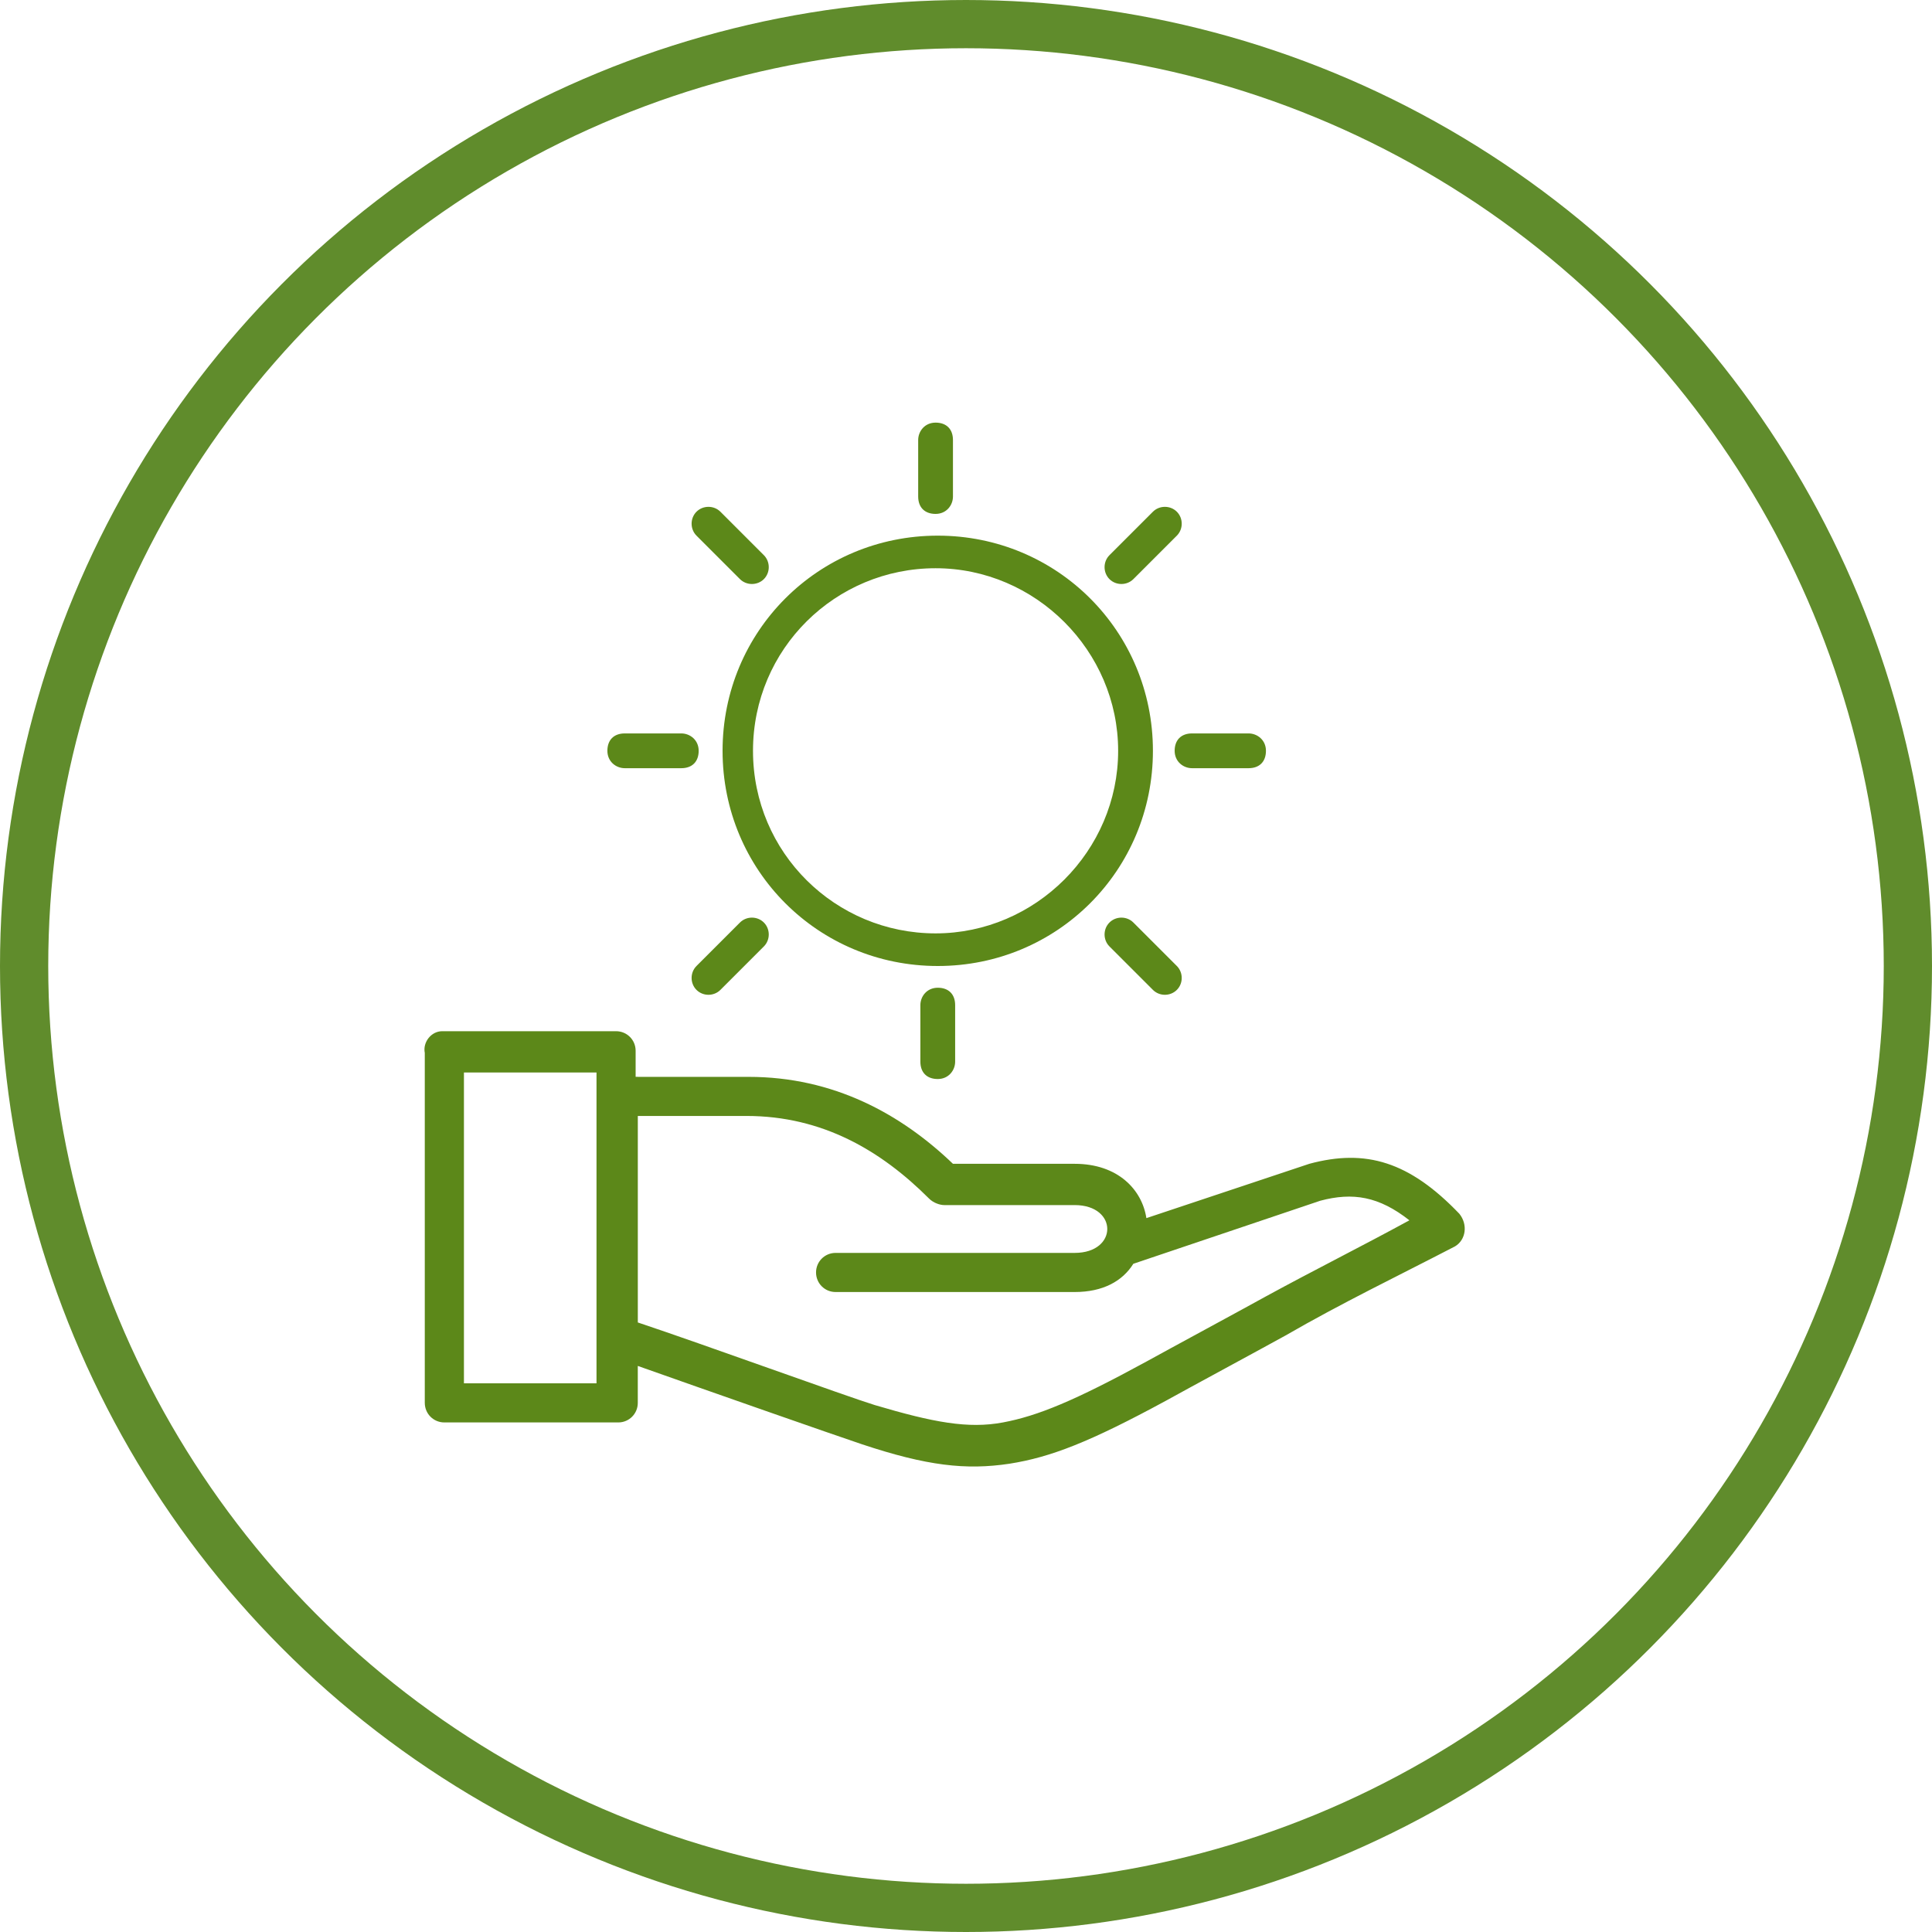
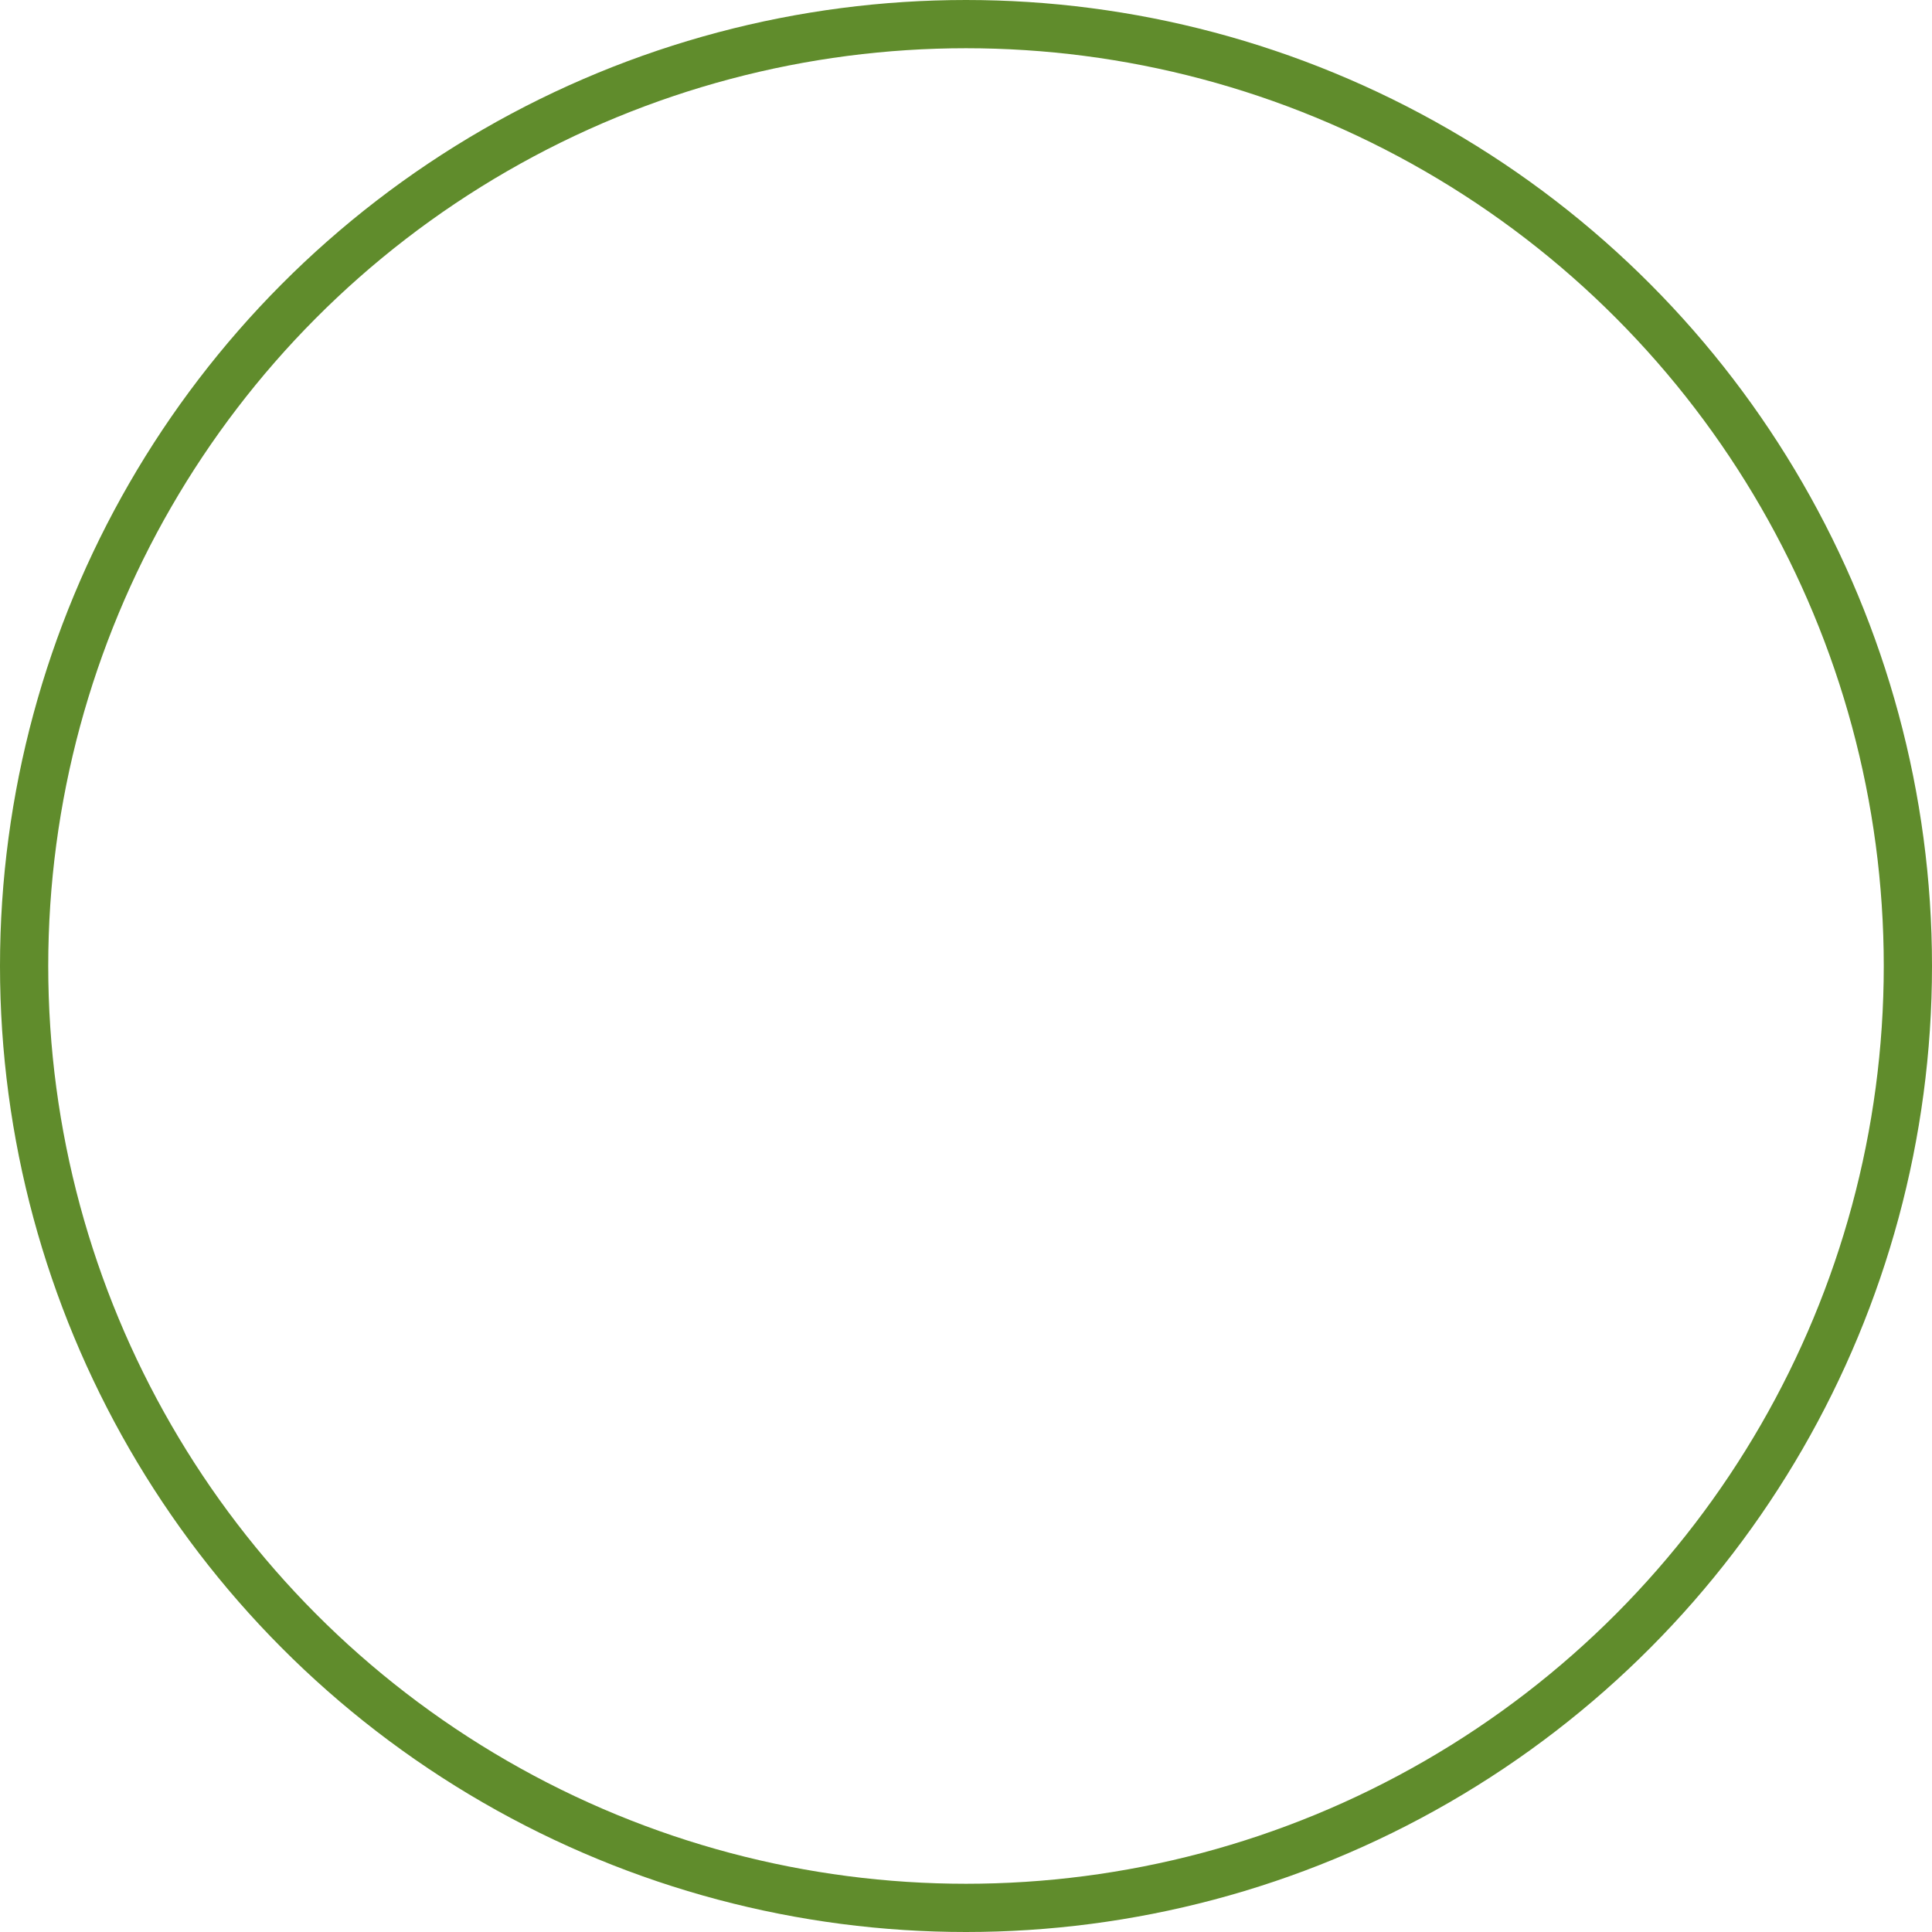
<svg xmlns="http://www.w3.org/2000/svg" width="60" height="60" viewBox="0 0 60 60">
  <g fill="none" fill-rule="evenodd">
-     <path fill="#5C8819" fill-rule="nonzero" d="M19.808 34.657v6.413c2.025.675 6.48 2.295 7.357 2.565 1.823.54 2.902.743 3.983.54 1.08-.202 2.227-.675 4.454-1.89.608-.337 3.106-1.687 3.713-2.025 1.485-.81 2.97-1.552 4.455-2.362-.945-.743-1.755-.878-2.768-.608l-5.805 1.958c-.337.54-.945.877-1.822.877H25.95c-.337 0-.607-.27-.607-.608 0-.337.27-.607.607-.607h7.425c1.35 0 1.35-1.485 0-1.485h-4.05c-.135 0-.337-.067-.473-.203-1.485-1.485-3.307-2.565-5.67-2.565h-3.375zm0-1.214h3.442c2.633 0 4.725 1.147 6.345 2.7h3.78c1.35 0 2.093.81 2.227 1.687l5.063-1.688c1.755-.472 3.105-.067 4.657 1.553.27.337.203.81-.135 1.012-1.822.945-3.51 1.755-5.264 2.768-.608.337-3.106 1.687-3.713 2.025-2.363 1.282-3.578 1.755-4.86 1.957-1.35.203-2.565.068-4.59-.607-.81-.27-4.86-1.688-6.953-2.43v1.147c0 .338-.27.608-.607.608h-5.4c-.338 0-.608-.27-.608-.608V32.7c-.067-.338.203-.675.54-.675h5.4c.338 0 .608.27.608.607v.81h.067zm-1.283 8.1v-8.236h-4.117v9.653h4.117v-1.418zm17.28-18.226c0 3.713-2.97 6.683-6.682 6.683-3.713 0-6.683-2.97-6.683-6.683 0-3.712 2.97-6.682 6.683-6.682 3.712 0 6.682 2.97 6.682 6.682zm-1.08 0c0-3.105-2.565-5.67-5.67-5.67s-5.67 2.498-5.67 5.67c0 3.173 2.565 5.67 5.67 5.67s5.67-2.565 5.67-5.67zm-6.142 7.898c0-.27.202-.54.54-.54.337 0 .54.202.54.54v1.755c0 .27-.203.54-.54.54-.338 0-.54-.202-.54-.54v-1.755zm5.872-1.823c-.202-.202-.202-.54 0-.742.203-.203.54-.203.743 0l1.35 1.35c.202.203.202.54 0 .742-.203.203-.54.203-.743 0l-1.35-1.35zm2.565-5.535c-.27 0-.54-.202-.54-.54 0-.337.203-.54.54-.54h1.755c.27 0 .54.203.54.54 0 .338-.202.54-.54.54H37.02zm-1.822-5.872c-.203.202-.54.202-.743 0-.202-.203-.202-.54 0-.743l1.35-1.35c.203-.202.54-.202.743 0 .202.203.202.54 0 .743l-1.35 1.35zm-5.603-2.565c0 .27-.202.54-.54.54-.337 0-.54-.203-.54-.54v-1.755c0-.27.203-.54.54-.54.338 0 .54.202.54.54v1.755zm-5.872 1.822c.202.203.202.54 0 .743-.203.202-.54.202-.743 0l-1.35-1.35c-.202-.203-.202-.54 0-.743.203-.202.54-.202.743 0l1.35 1.35zm-2.565 5.535c.27 0 .54.203.54.54 0 .338-.203.54-.54.54h-1.755c-.27 0-.54-.202-.54-.54 0-.337.202-.54.54-.54h1.755zm1.822 5.873c.203-.203.54-.203.743 0 .202.202.202.54 0 .742l-1.35 1.35c-.203.203-.54.203-.743 0-.202-.202-.202-.54 0-.742l1.35-1.35z" />
    <circle cx="30" cy="30" r="29.251" stroke="#608C2C" stroke-width="1.498" />
  </g>
</svg>